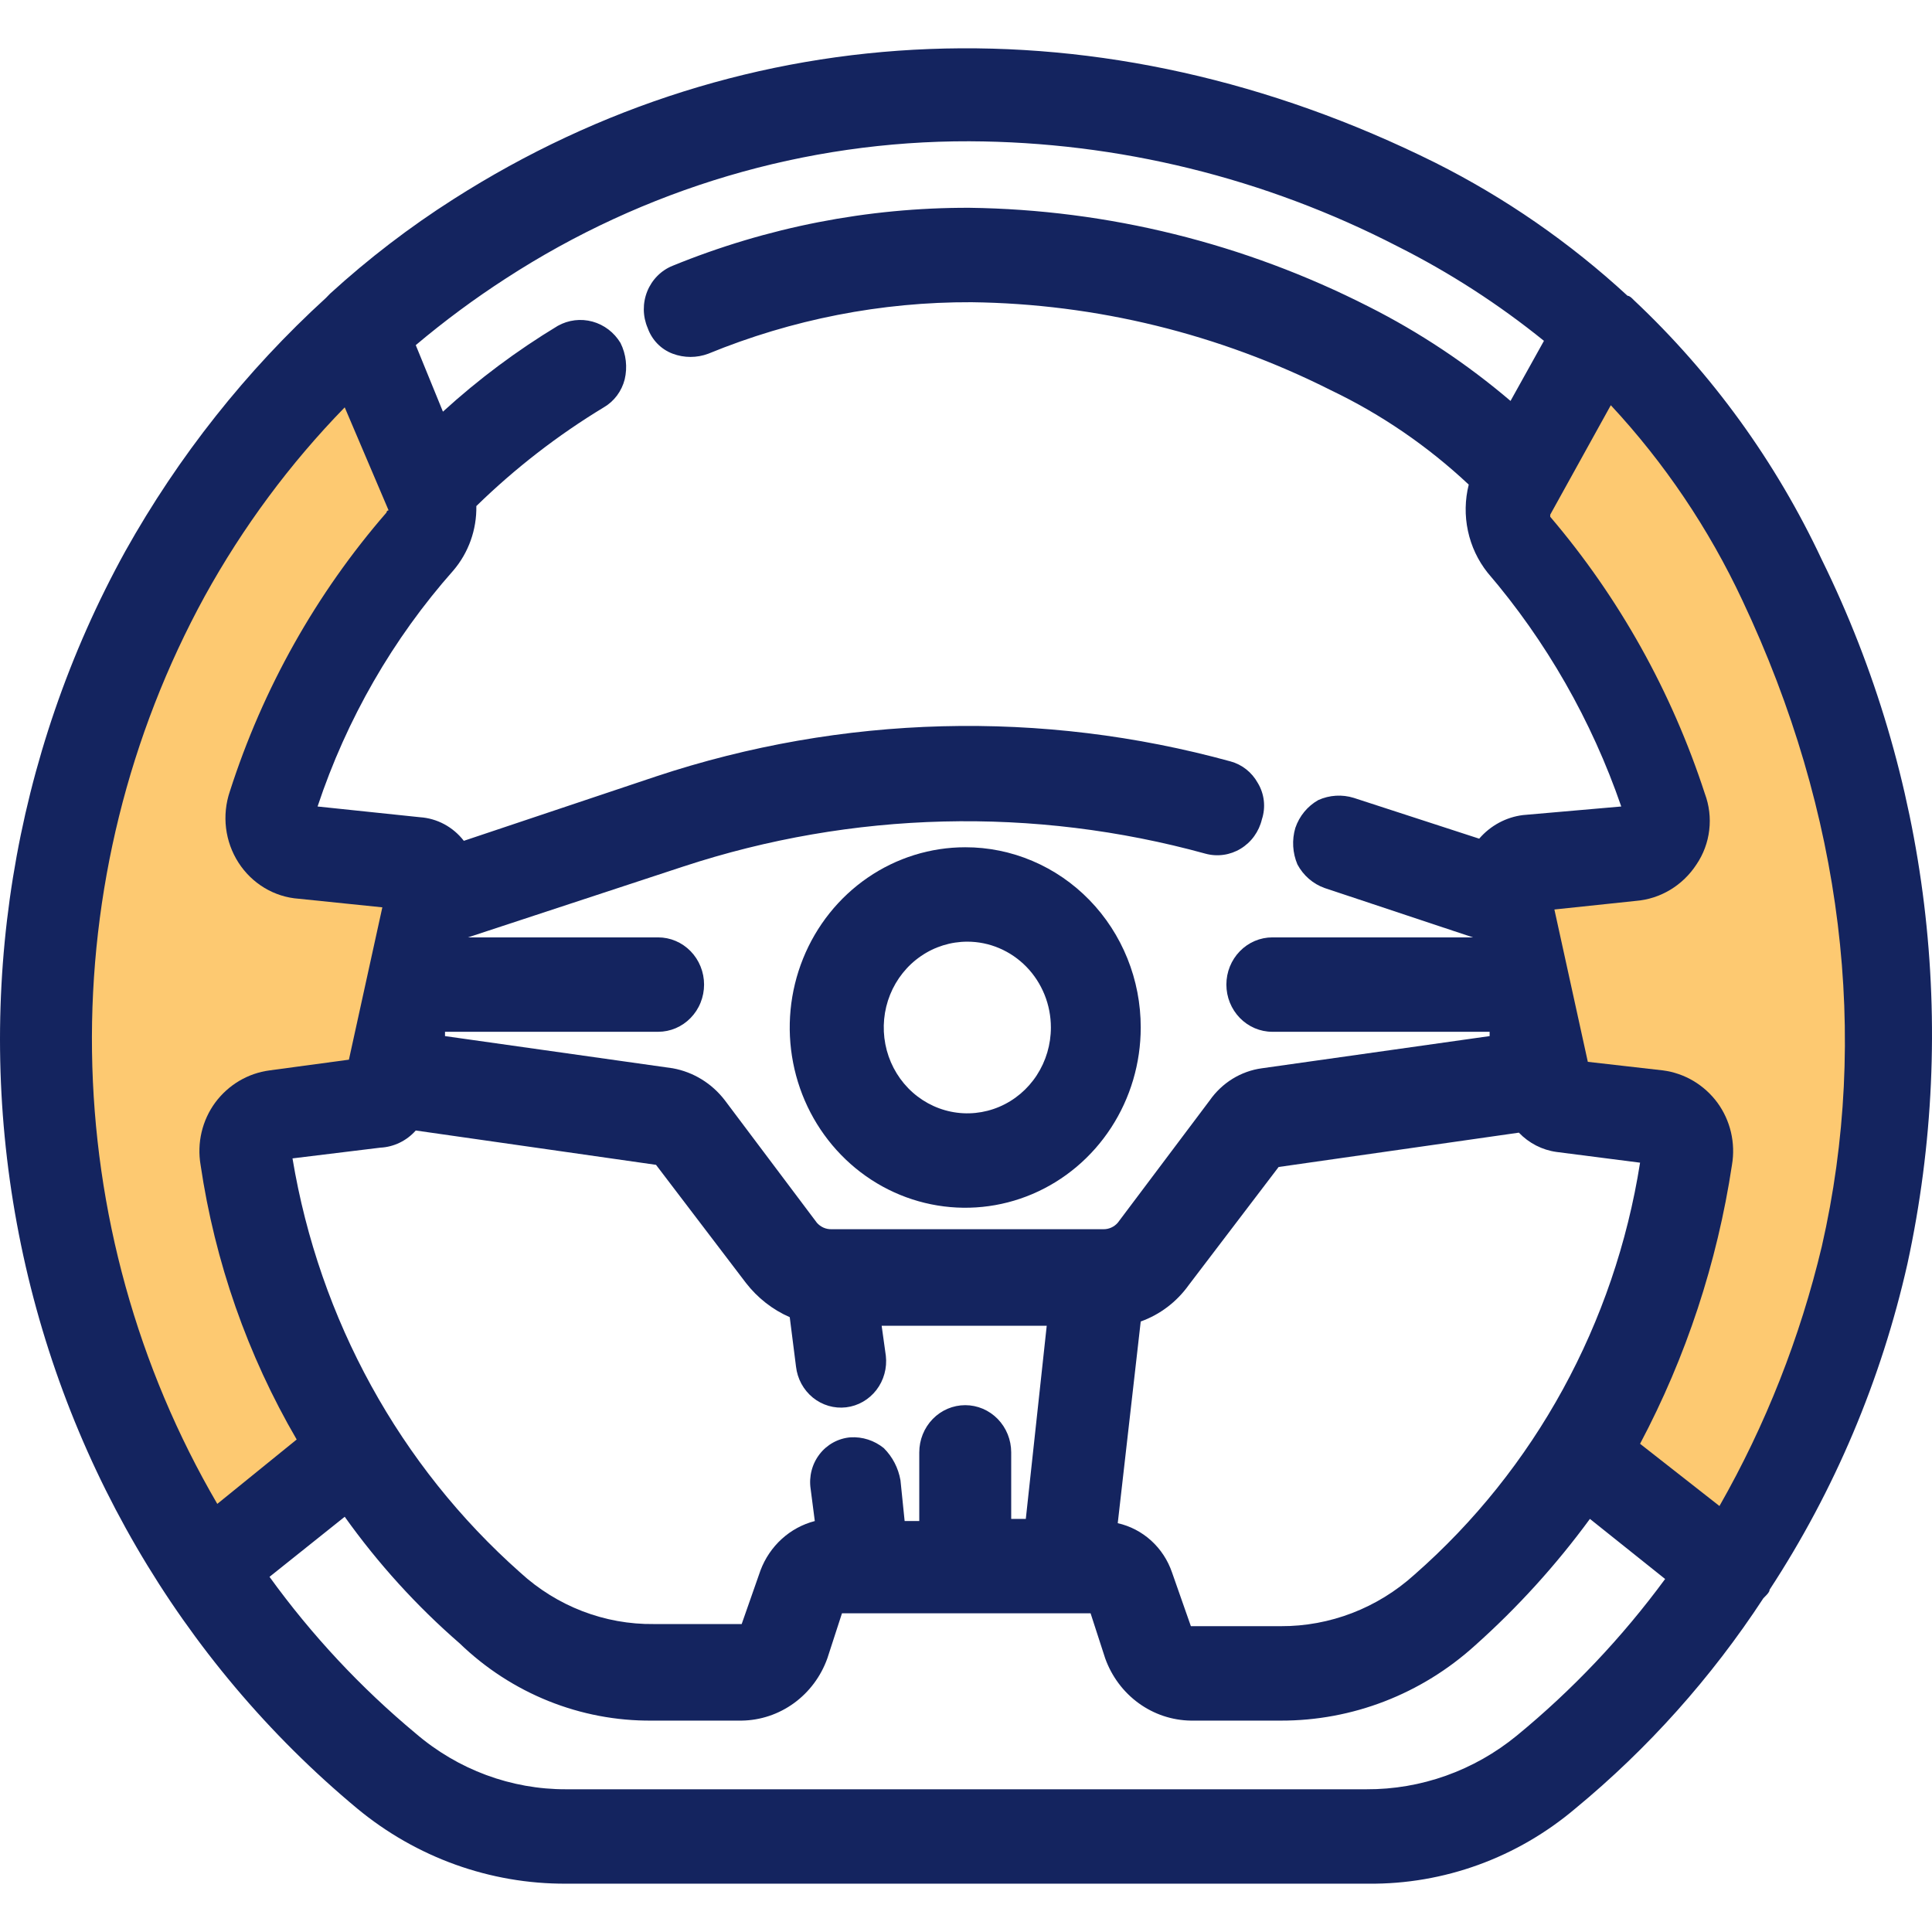
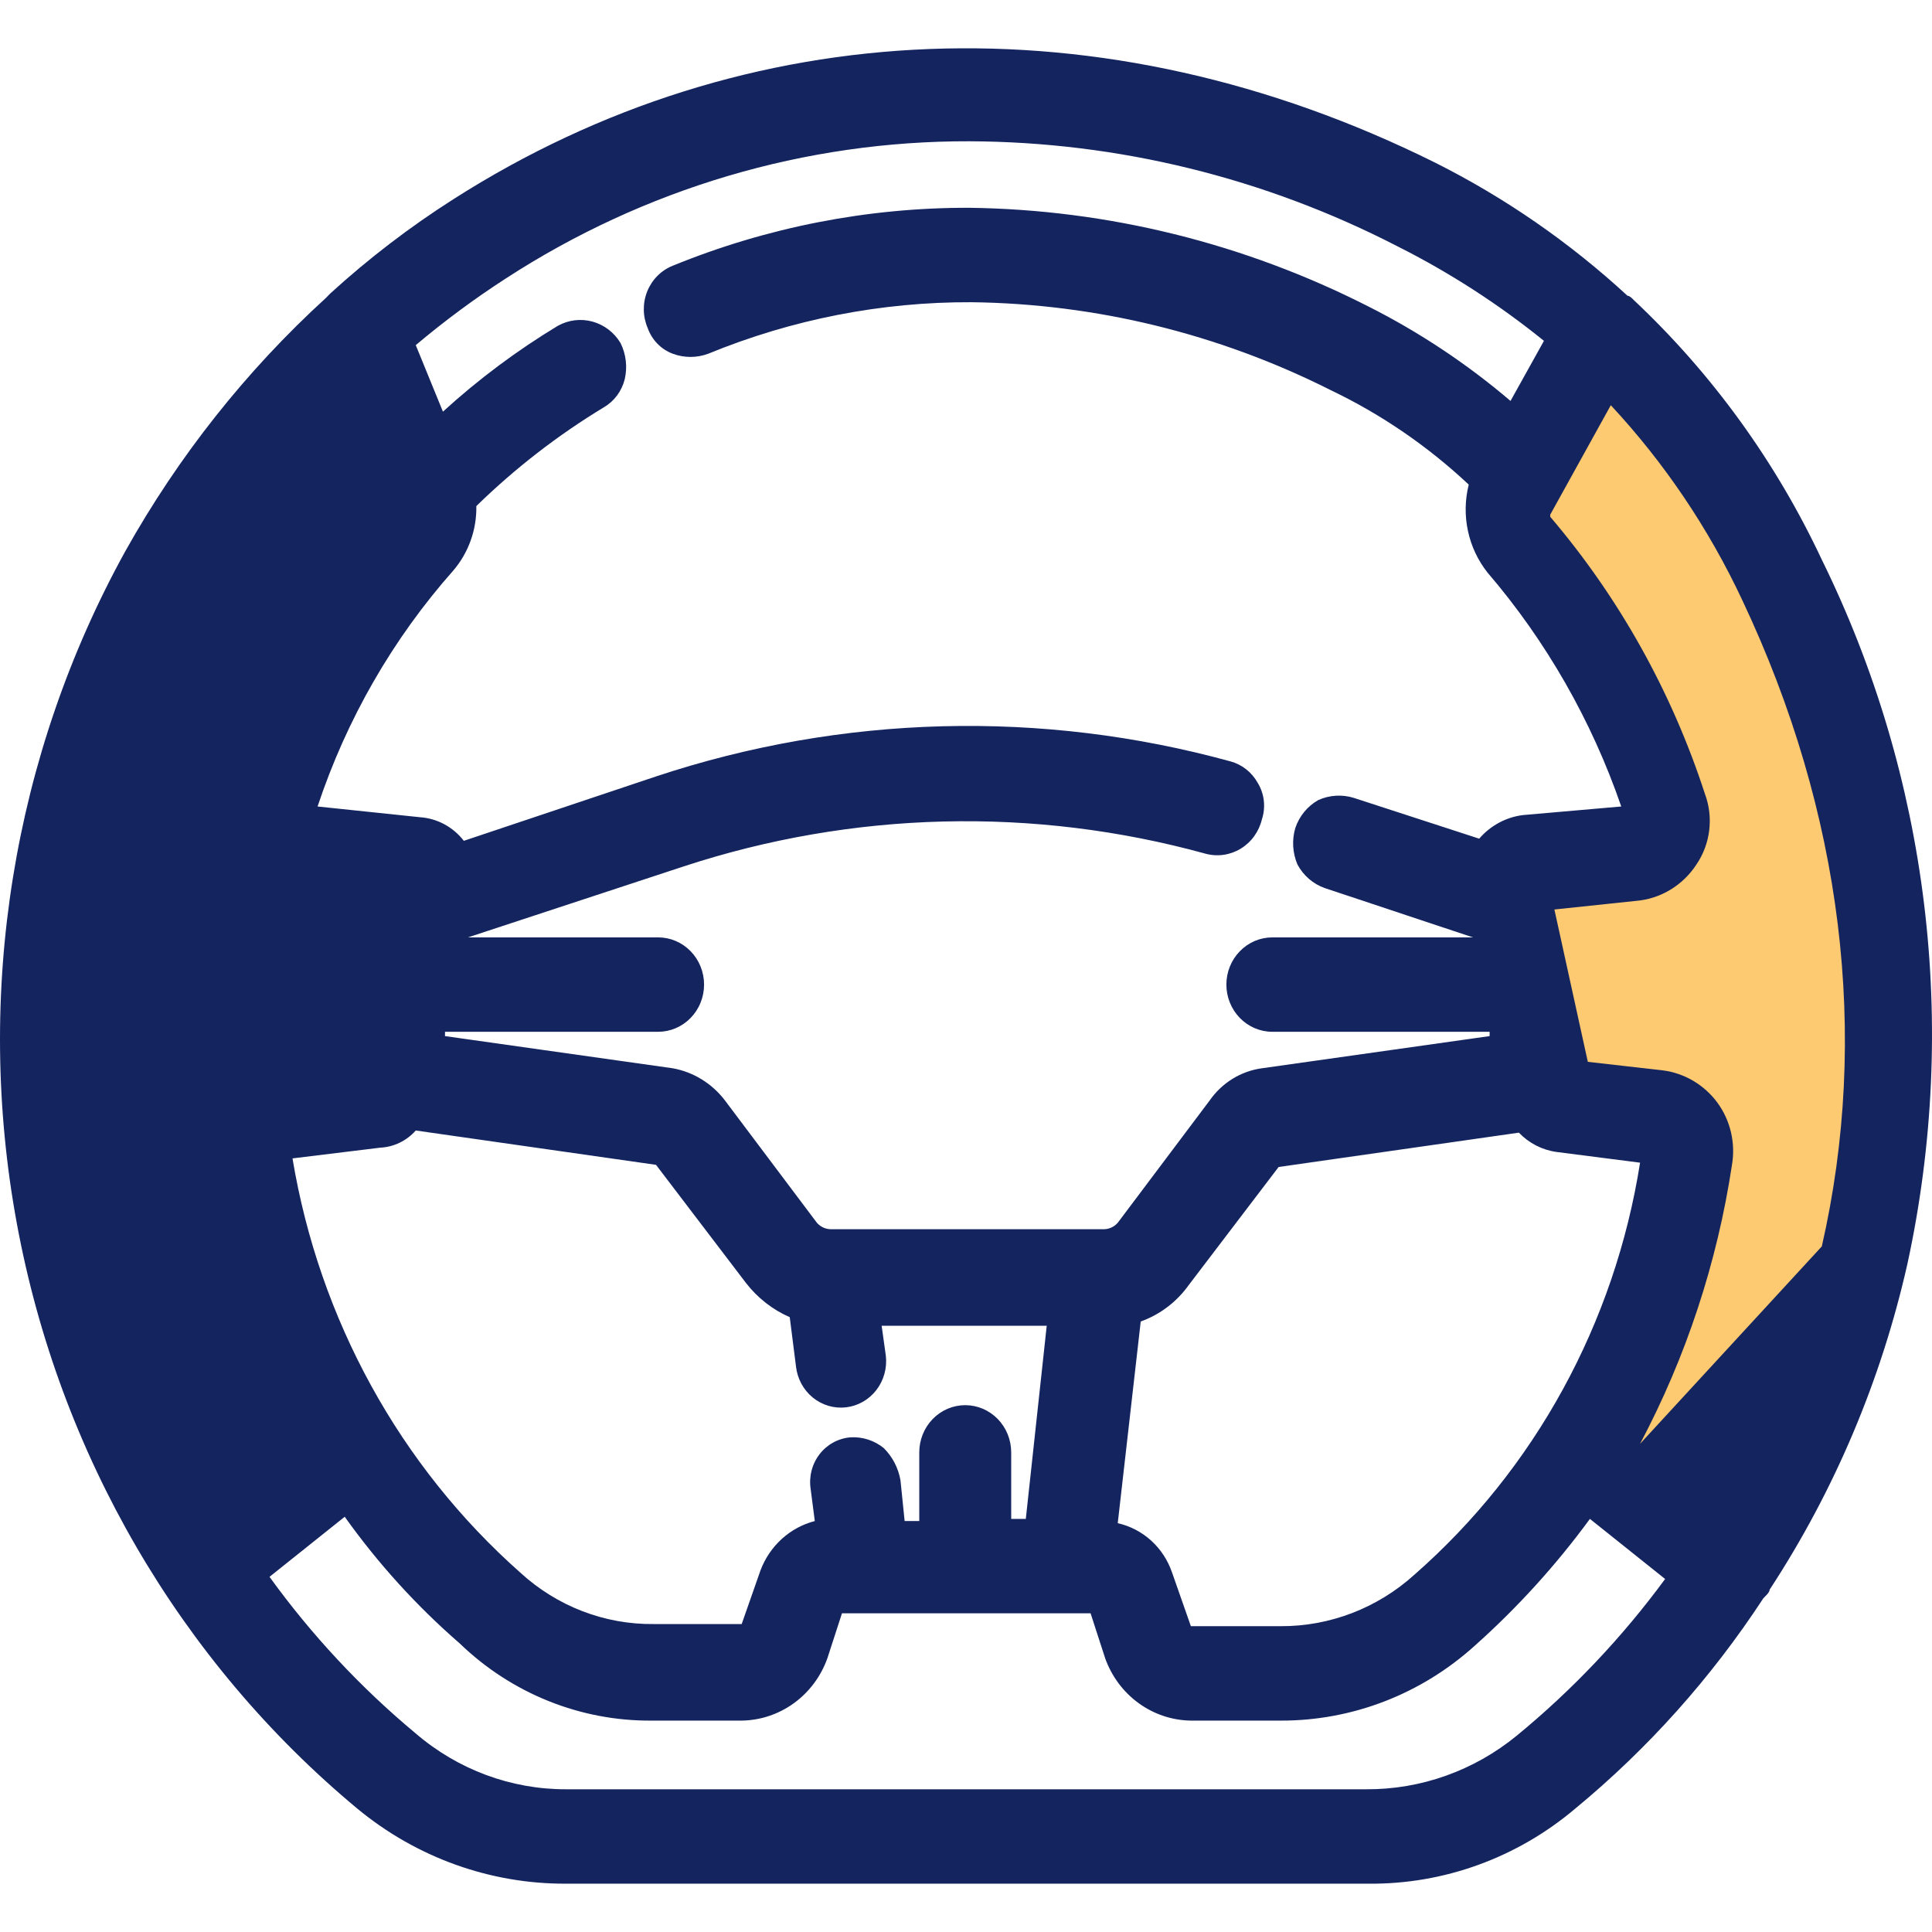
<svg xmlns="http://www.w3.org/2000/svg" width="96" height="96" viewBox="0 0 96 96" fill="none">
  <path d="M90.525 27.812C88.239 22.94 85.068 18.561 81.182 14.91C81.078 14.804 80.975 14.697 80.871 14.697C78 12.05 74.786 9.826 71.32 8.086C54.814 -0.124 37.062 0.622 22.528 9.899C20.359 11.28 18.31 12.85 16.403 14.59L16.195 14.804C12.234 18.418 8.869 22.667 6.229 27.385C0.637 37.516 -1.273 49.355 0.837 60.796C2.947 72.238 8.941 82.539 17.752 89.867C20.692 92.3 24.358 93.618 28.134 93.599H67.998C71.744 93.635 75.383 92.314 78.275 89.867C81.886 86.889 85.036 83.366 87.619 79.418L87.722 79.312C87.826 79.205 87.93 79.098 87.93 78.992C91.157 74.064 93.479 68.571 94.782 62.785C97.343 50.972 95.839 38.613 90.525 27.812ZM23.669 25.146C25.592 23.27 27.717 21.624 30.002 20.241C30.256 20.093 30.479 19.894 30.657 19.656C30.835 19.418 30.965 19.146 31.04 18.855C31.185 18.245 31.111 17.602 30.833 17.043C30.518 16.519 30.02 16.139 29.441 15.98C28.861 15.821 28.245 15.896 27.718 16.19C25.685 17.418 23.772 18.846 22.009 20.455L20.659 17.149C22.078 15.953 23.569 14.849 25.123 13.844C32.017 9.364 40.012 6.996 48.169 7.02C55.561 7.049 62.846 8.837 69.451 12.245C72.028 13.541 74.464 15.114 76.718 16.936L75.057 19.922C72.892 18.078 70.522 16.503 67.998 15.23C61.829 12.091 55.053 10.415 48.169 10.325C43.122 10.311 38.118 11.288 33.428 13.204C33.144 13.317 32.885 13.488 32.668 13.707C32.45 13.926 32.278 14.188 32.161 14.477C32.045 14.766 31.987 15.076 31.99 15.389C31.994 15.701 32.059 16.01 32.182 16.296C32.286 16.59 32.451 16.857 32.666 17.078C32.882 17.3 33.142 17.469 33.428 17.576C33.998 17.789 34.623 17.789 35.193 17.576C39.353 15.868 43.794 14.999 48.273 15.017C54.468 15.093 60.568 16.587 66.129 19.389C68.632 20.587 70.942 22.168 72.981 24.08C72.792 24.833 72.778 25.621 72.941 26.38C73.103 27.14 73.437 27.849 73.915 28.452C76.831 31.855 79.087 35.8 80.559 40.074L75.68 40.5C74.838 40.603 74.062 41.021 73.5 41.673L67.271 39.647C66.689 39.466 66.064 39.504 65.506 39.754C64.972 40.055 64.565 40.548 64.364 41.14C64.188 41.737 64.225 42.38 64.468 42.953C64.761 43.502 65.242 43.92 65.818 44.125L73.189 46.578H63.222C62.617 46.578 62.036 46.825 61.608 47.265C61.179 47.705 60.938 48.301 60.938 48.923C60.938 49.546 61.179 50.142 61.608 50.582C62.036 51.022 62.617 51.269 63.222 51.269H74.019V51.483L62.703 53.082C62.187 53.152 61.691 53.33 61.244 53.605C60.798 53.881 60.411 54.247 60.108 54.681L55.54 60.759C55.449 60.863 55.337 60.945 55.211 61.001C55.086 61.056 54.95 61.083 54.814 61.079H41.318C41.181 61.083 41.046 61.056 40.92 61.001C40.795 60.945 40.682 60.863 40.591 60.759L36.023 54.681C35.38 53.837 34.456 53.268 33.428 53.082L22.112 51.483V51.269H32.701C33.001 51.269 33.298 51.209 33.575 51.091C33.852 50.973 34.104 50.8 34.316 50.582C34.528 50.364 34.697 50.106 34.811 49.821C34.926 49.537 34.985 49.232 34.985 48.923C34.985 48.615 34.926 48.31 34.811 48.026C34.697 47.741 34.528 47.483 34.316 47.265C34.104 47.047 33.852 46.874 33.575 46.756C33.298 46.638 33.001 46.578 32.701 46.578H23.254L33.947 43.059C42.359 40.292 51.369 40.069 59.9 42.419C60.194 42.499 60.499 42.518 60.8 42.475C61.1 42.433 61.389 42.329 61.65 42.17C61.911 42.011 62.139 41.801 62.319 41.551C62.5 41.3 62.631 41.016 62.703 40.713C62.801 40.414 62.834 40.097 62.798 39.783C62.762 39.47 62.659 39.168 62.496 38.901C62.351 38.64 62.157 38.411 61.925 38.228C61.694 38.045 61.429 37.911 61.146 37.834C51.759 35.252 41.845 35.511 32.597 38.581L23.047 41.78C22.783 41.438 22.453 41.158 22.078 40.956C21.702 40.754 21.29 40.635 20.866 40.607L15.78 40.074C17.224 35.731 19.52 31.739 22.528 28.345C23.282 27.462 23.69 26.321 23.669 25.146ZM70.282 78.245C68.447 79.905 66.083 80.815 63.638 80.804H59.174L58.239 78.139C58.031 77.527 57.673 76.981 57.201 76.552C56.728 76.123 56.157 75.825 55.54 75.686L56.682 65.664C57.639 65.322 58.471 64.69 59.07 63.851L63.534 57.987L75.472 56.281C75.974 56.805 76.632 57.143 77.341 57.24L81.494 57.773C80.238 65.747 76.264 73.003 70.282 78.245ZM20.659 56.174L32.597 57.88L37.062 63.744C37.639 64.49 38.388 65.077 39.242 65.45L39.553 67.903C39.587 68.204 39.678 68.495 39.822 68.76C39.966 69.025 40.159 69.257 40.39 69.446C40.622 69.634 40.887 69.773 41.171 69.856C41.454 69.939 41.751 69.964 42.044 69.929C42.338 69.894 42.621 69.8 42.879 69.652C43.137 69.504 43.364 69.306 43.547 69.069C43.73 68.831 43.866 68.559 43.946 68.267C44.027 67.976 44.051 67.671 44.017 67.37L43.809 65.877H52.011L50.972 75.473H50.246V72.168C50.246 71.546 50.005 70.949 49.577 70.509C49.148 70.069 48.568 69.822 47.962 69.822C47.356 69.822 46.775 70.069 46.347 70.509C45.919 70.949 45.678 71.546 45.678 72.168V75.58H44.951L44.744 73.554C44.638 72.944 44.347 72.384 43.913 71.954C43.442 71.573 42.851 71.383 42.252 71.421C41.955 71.446 41.666 71.533 41.403 71.677C41.14 71.821 40.908 72.019 40.723 72.26C40.538 72.5 40.403 72.776 40.327 73.073C40.251 73.369 40.234 73.678 40.28 73.98L40.487 75.58C39.879 75.737 39.316 76.041 38.847 76.468C38.377 76.895 38.014 77.431 37.788 78.032L36.854 80.698H32.494C30.045 80.728 27.675 79.815 25.85 78.139C19.866 72.837 15.865 65.561 14.534 57.56L18.894 57.027C19.569 56.994 20.204 56.687 20.659 56.174ZM32.39 85.496H36.854C37.785 85.483 38.69 85.181 39.45 84.629C40.21 84.077 40.789 83.301 41.11 82.404L41.837 80.165H54.191L54.917 82.404C55.239 83.301 55.818 84.077 56.578 84.629C57.338 85.181 58.243 85.483 59.174 85.496H63.638C67.192 85.506 70.627 84.179 73.292 81.764C75.405 79.878 77.319 77.77 79.002 75.473L82.739 78.459C80.608 81.358 78.132 83.973 75.369 86.242C73.247 87.981 70.609 88.922 67.894 88.908H28.134C25.402 88.917 22.755 87.935 20.659 86.136C17.928 83.864 15.487 81.249 13.392 78.352L17.129 75.367C18.783 77.688 20.7 79.8 22.839 81.657C25.423 84.152 28.844 85.526 32.39 85.496Z" fill="#14245F" />
-   <path d="M47.962 42.1C46.237 42.1 44.551 42.625 43.117 43.609C41.683 44.593 40.565 45.992 39.905 47.629C39.245 49.265 39.072 51.066 39.409 52.803C39.745 54.541 40.576 56.137 41.796 57.389C43.015 58.642 44.569 59.495 46.261 59.84C47.952 60.186 49.706 60.009 51.299 59.331C52.892 58.653 54.254 57.505 55.212 56.032C56.171 54.559 56.682 52.828 56.682 51.056C56.684 49.88 56.459 48.714 56.021 47.627C55.583 46.54 54.941 45.552 54.131 44.72C53.321 43.888 52.359 43.228 51.3 42.779C50.242 42.329 49.107 42.098 47.962 42.1ZM52.218 51.056C52.218 51.9 51.975 52.724 51.518 53.426C51.062 54.127 50.413 54.674 49.655 54.996C48.896 55.319 48.061 55.404 47.255 55.239C46.45 55.075 45.71 54.668 45.129 54.072C44.549 53.475 44.153 52.715 43.993 51.888C43.833 51.061 43.915 50.203 44.229 49.424C44.544 48.645 45.076 47.978 45.759 47.51C46.441 47.041 47.244 46.791 48.066 46.791C48.611 46.791 49.151 46.901 49.655 47.116C50.158 47.33 50.616 47.644 51.002 48.04C51.388 48.436 51.693 48.907 51.902 49.424C52.111 49.941 52.218 50.496 52.218 51.056Z" fill="#14245F" />
-   <path d="M19.206 25.466C15.712 29.489 13.062 34.207 11.42 39.327C11.222 39.911 11.158 40.533 11.232 41.147C11.307 41.76 11.518 42.347 11.85 42.863C12.181 43.378 12.624 43.809 13.143 44.12C13.663 44.432 14.245 44.616 14.845 44.658L18.998 45.085L17.337 52.655L13.392 53.188C12.861 53.258 12.349 53.435 11.886 53.709C11.422 53.984 11.017 54.351 10.693 54.788C10.372 55.225 10.142 55.725 10.017 56.257C9.892 56.788 9.875 57.341 9.966 57.88C10.679 62.705 12.301 67.341 14.742 71.528L10.797 74.727C6.829 67.933 4.682 60.183 4.572 52.262C4.463 44.341 6.395 36.531 10.174 29.624C12.069 26.189 14.409 23.032 17.129 20.241L19.309 25.359C19.282 25.359 19.256 25.371 19.236 25.391C19.216 25.411 19.206 25.438 19.206 25.466Z" fill="#FDC971" />
-   <path d="M86.061 57.88C86.153 57.341 86.135 56.788 86.01 56.257C85.885 55.725 85.655 55.225 85.335 54.788C85.011 54.35 84.605 53.984 84.142 53.709C83.678 53.435 83.166 53.258 82.636 53.188L78.898 52.762L77.237 45.192L81.286 44.765C81.889 44.716 82.473 44.528 82.994 44.214C83.516 43.9 83.961 43.469 84.297 42.953C84.641 42.446 84.859 41.86 84.931 41.246C85.004 40.633 84.928 40.01 84.712 39.434C83.064 34.371 80.453 29.696 77.03 25.679V25.573L80.04 20.135C82.703 22.996 84.911 26.27 86.581 29.838C91.564 40.394 92.913 51.483 90.525 61.932C89.446 66.462 87.733 70.808 85.439 74.833L81.494 71.741C83.782 67.426 85.328 62.736 86.061 57.88Z" fill="#FDC971" />
+   <path d="M86.061 57.88C86.153 57.341 86.135 56.788 86.01 56.257C85.885 55.725 85.655 55.225 85.335 54.788C85.011 54.35 84.605 53.984 84.142 53.709C83.678 53.435 83.166 53.258 82.636 53.188L78.898 52.762L77.237 45.192L81.286 44.765C81.889 44.716 82.473 44.528 82.994 44.214C83.516 43.9 83.961 43.469 84.297 42.953C84.641 42.446 84.859 41.86 84.931 41.246C85.004 40.633 84.928 40.01 84.712 39.434C83.064 34.371 80.453 29.696 77.03 25.679V25.573L80.04 20.135C82.703 22.996 84.911 26.27 86.581 29.838C91.564 40.394 92.913 51.483 90.525 61.932L81.494 71.741C83.782 67.426 85.328 62.736 86.061 57.88Z" fill="#FDC971" />
</svg>